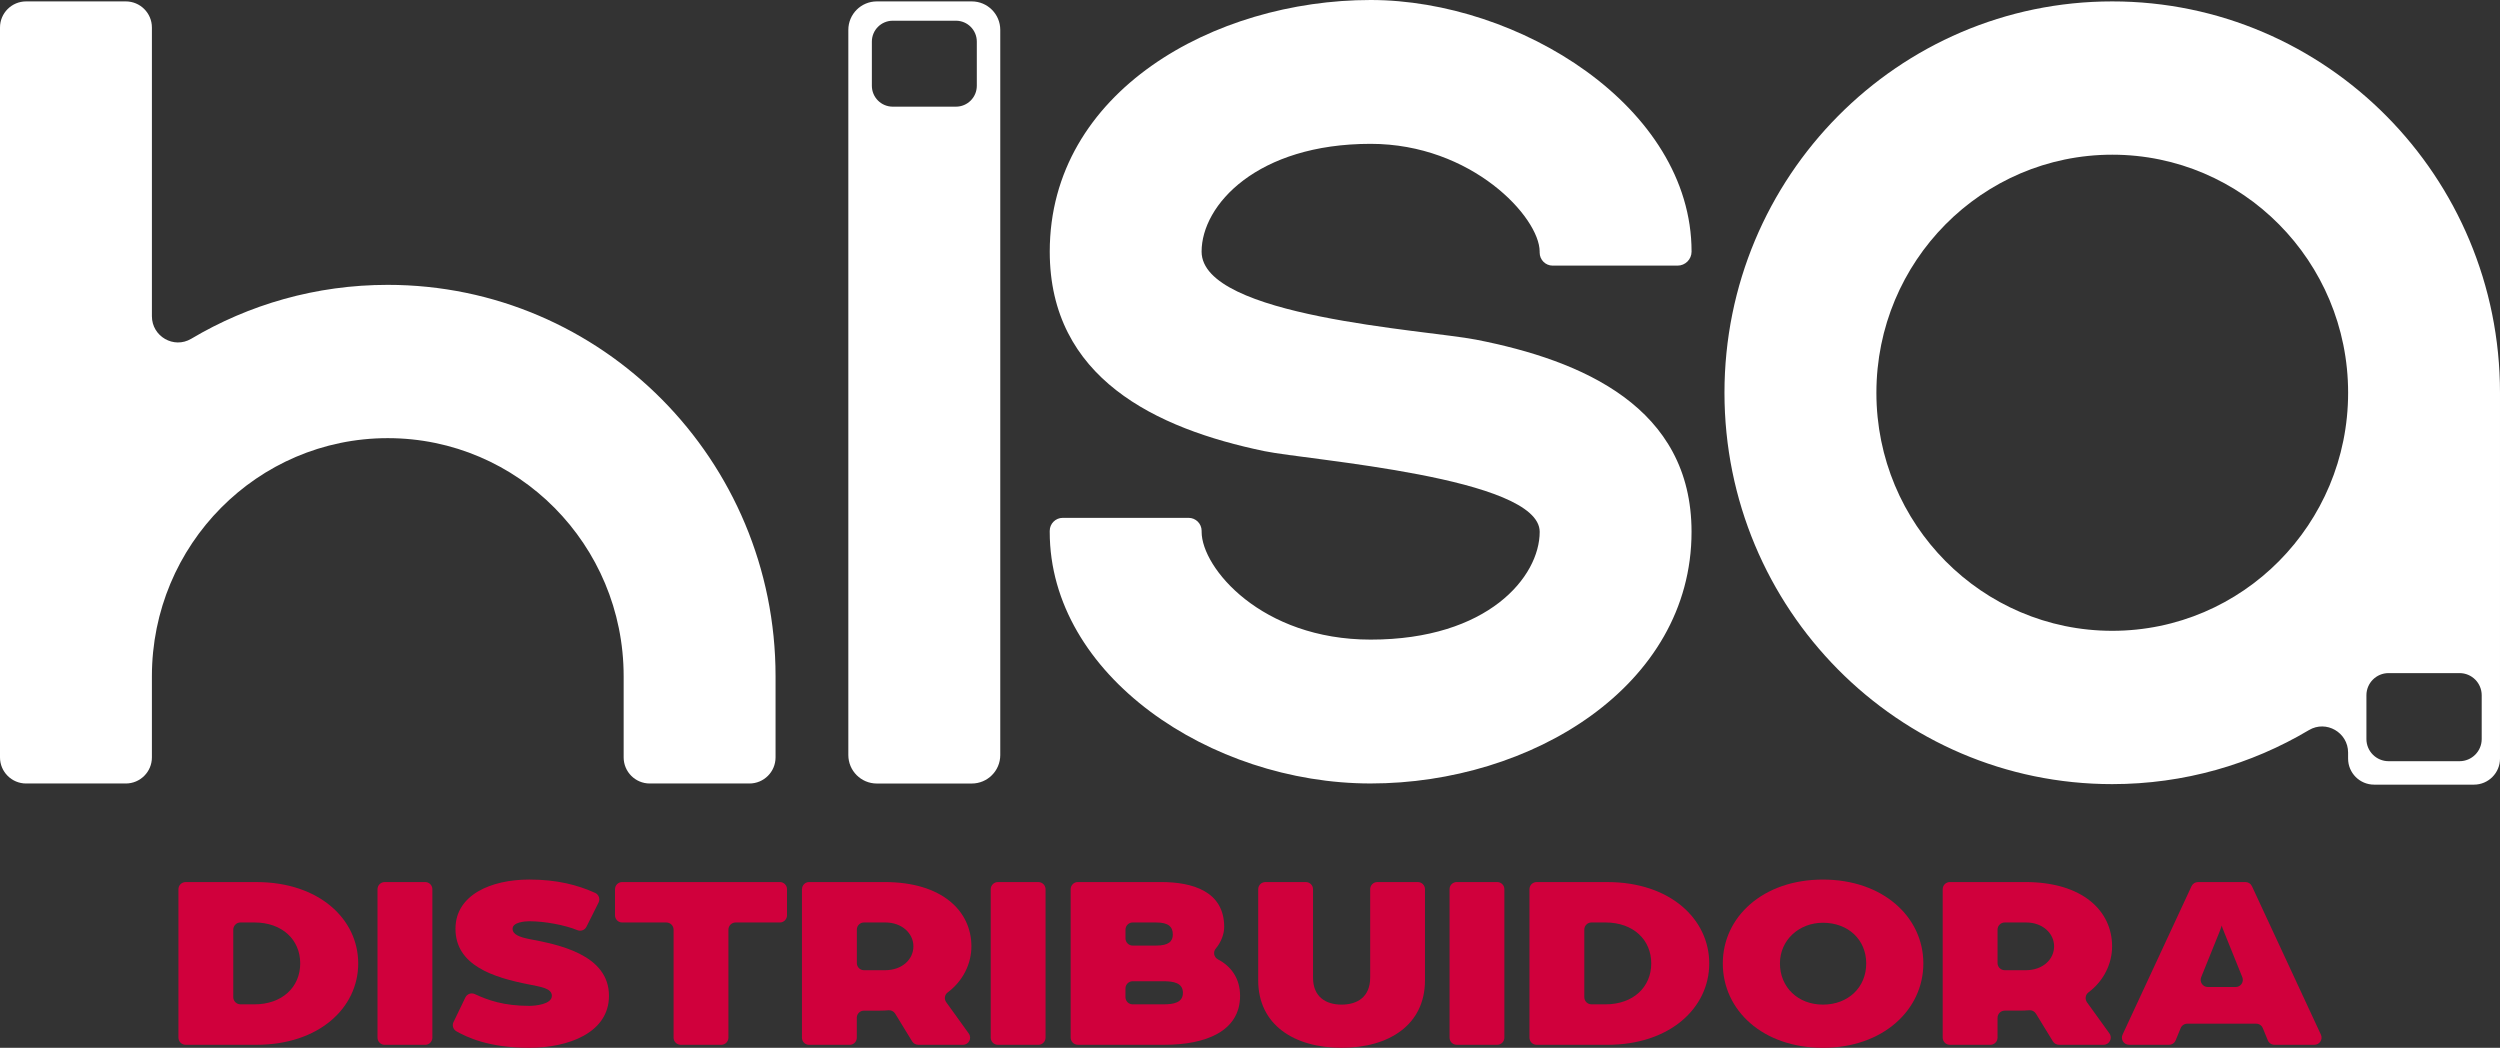
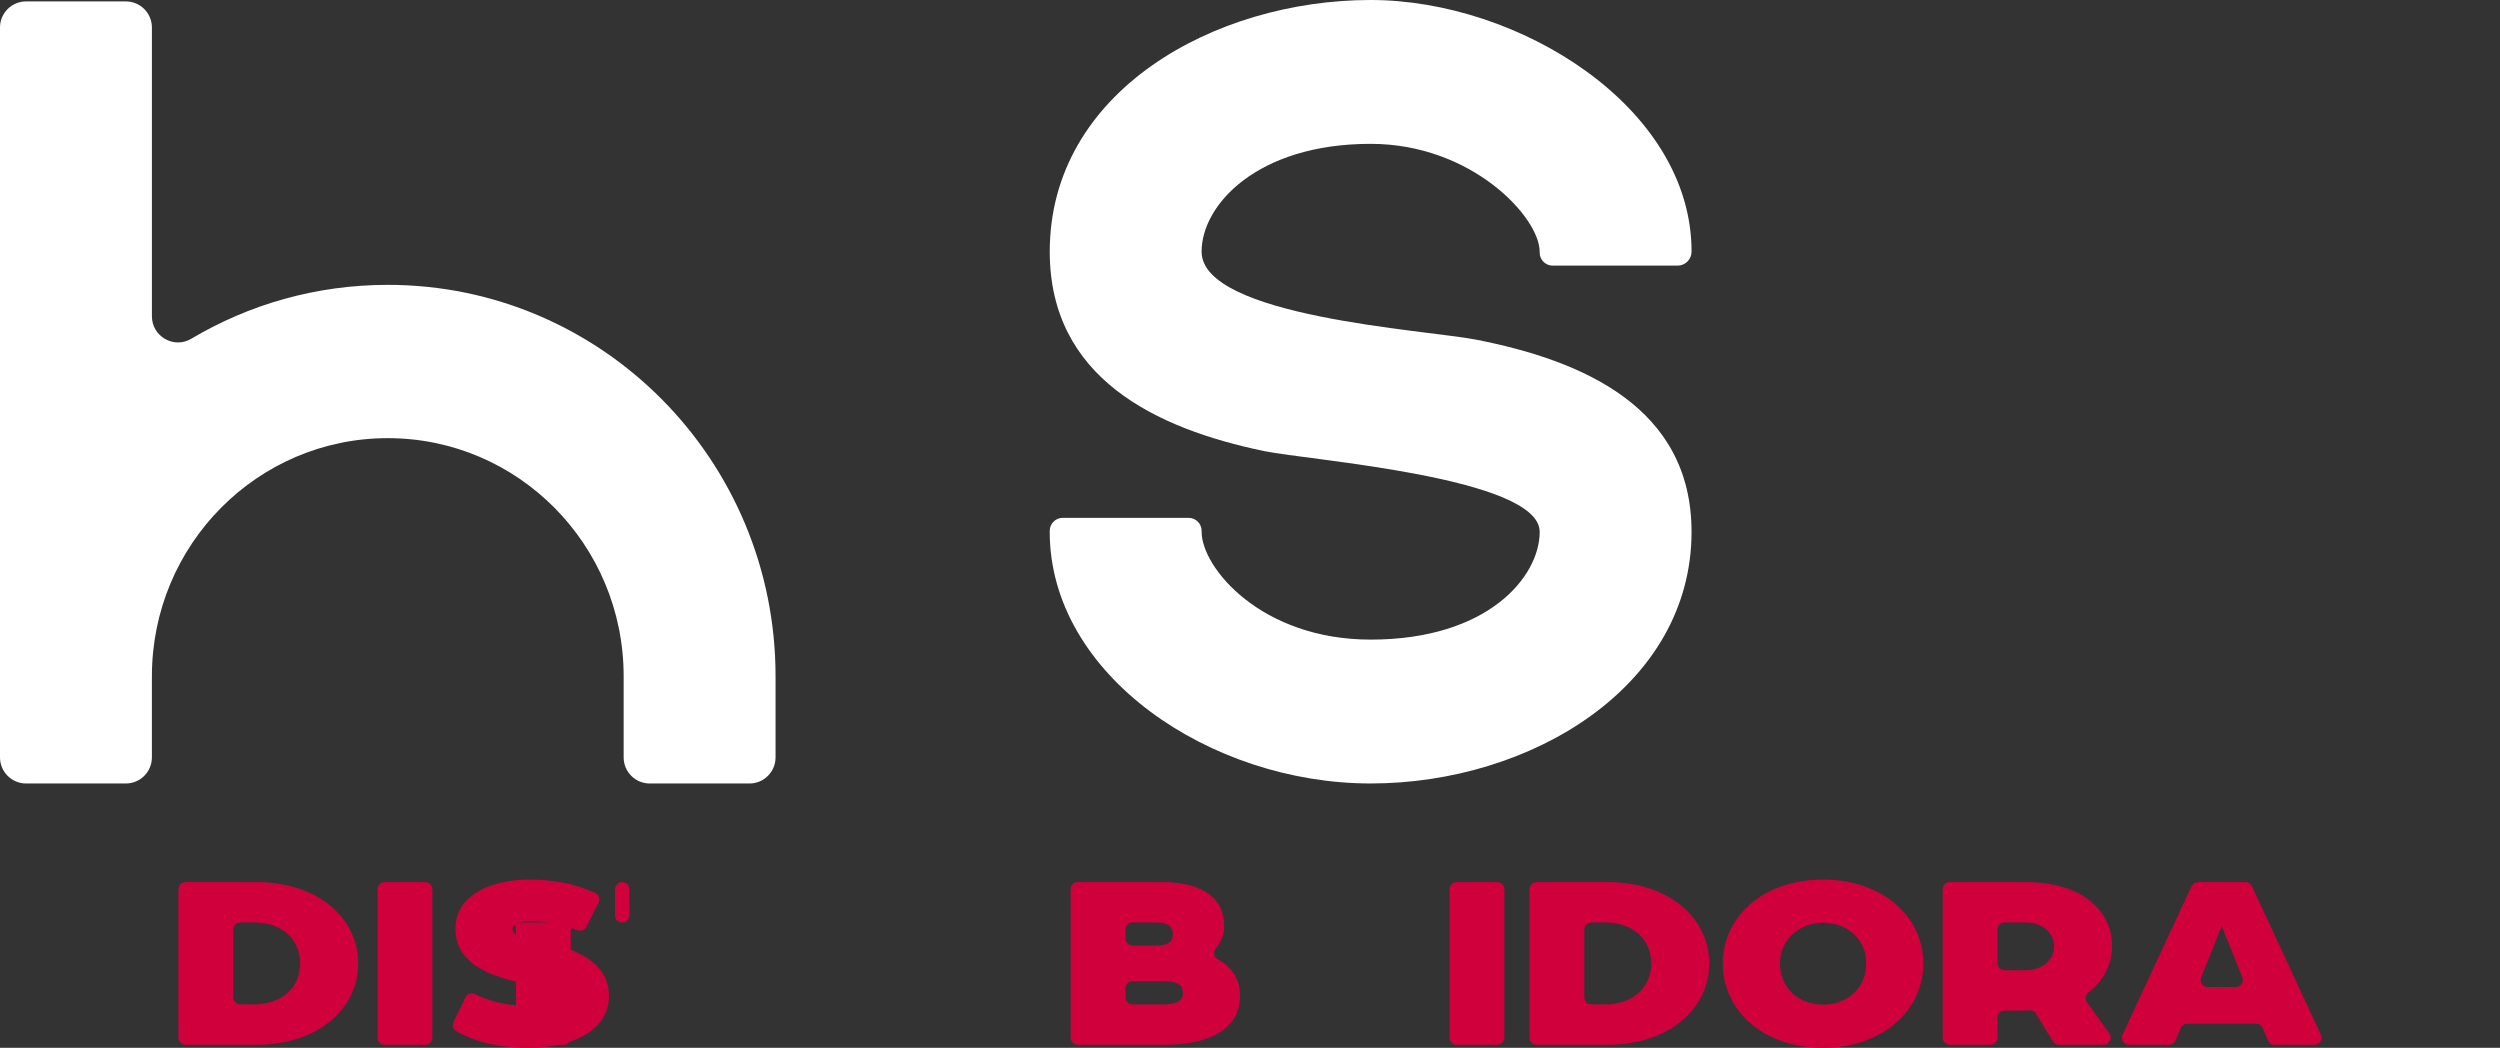
<svg xmlns="http://www.w3.org/2000/svg" id="Camada_2" data-name="Camada 2" viewBox="0 0 960.47 402.55">
  <rect x="0" y="0" width="960.47" height="402.55" fill="#333333" stroke="none" />
  <defs>
    <style>
      .cls-1 {
        fill: #d0003c;
      }

      .cls-2 {
        fill: #fff;
      }
    </style>
  </defs>
  <g id="Camada_1-2" data-name="Camada 1">
    <g>
      <path class="cls-1" d="M68.55,341.65c0-1.53,1.24-2.77,2.77-2.77h27.16c24.06,0,39.14,14.18,39.14,31.26s-15.08,31.26-39.14,31.26h-27.16c-1.53,0-2.77-1.24-2.77-2.77v-56.97ZM97.71,385.86c10.75,0,17.63-6.66,17.63-15.73s-6.87-15.73-17.63-15.73h-5.32c-1.53,0-2.77,1.24-2.77,2.77v25.91c0,1.53,1.24,2.77,2.77,2.77h5.32Z" />
      <path class="cls-1" d="M147.78,338.88h15.59c1.51,0,2.74,1.23,2.74,2.74v57.05c0,1.51-1.23,2.74-2.74,2.74h-15.59c-1.51,0-2.74-1.23-2.74-2.74v-57.05c0-1.51,1.23-2.74,2.74-2.74Z" />
      <path class="cls-1" d="M174.24,392.65l4.55-9.44c.65-1.34,2.25-1.93,3.61-1.3,5.02,2.33,11.08,4.53,20.97,4.53,2.22,0,8.65-.58,8.65-3.86,0-2.99-4.55-3.47-8.65-4.34-13.86-2.7-28.38-7.33-28.38-21.42,0-13.03,13.64-18.91,28.38-18.91,10.52,0,18.52,2.05,25.3,5.14,1.4.64,1.98,2.33,1.29,3.71l-4.65,9.29c-.64,1.29-2.17,1.85-3.5,1.3-4.79-1.97-12.53-3.42-18.45-3.42-1.77,0-6.43.39-6.43,2.89,0,2.22,2.66,3.18,6.43,3.96,10.75,2.03,30.6,5.79,30.6,21.8,0,14.28-15.74,19.97-30.6,19.97-15.83,0-24.08-4.15-27.98-6.32-1.27-.71-1.78-2.27-1.15-3.58Z" />
-       <path class="cls-1" d="M256.03,354.41h-16.99c-1.52,0-2.76-1.23-2.76-2.76v-10.02c0-1.52,1.23-2.76,2.76-2.76h60.56c1.52,0,2.76,1.23,2.76,2.76v10.02c0,1.52-1.23,2.76-2.76,2.76h-16.99c-1.52,0-2.76,1.23-2.76,2.76v41.47c0,1.52-1.23,2.76-2.76,2.76h-15.55c-1.52,0-2.76-1.23-2.76-2.76v-41.47c0-1.52-1.23-2.76-2.76-2.76Z" />
-       <path class="cls-1" d="M308.12,341.6c0-1.51,1.22-2.73,2.73-2.73h28.98c22.06,0,33.37,11.09,33.37,24.7,0,6.51-3.05,13.17-9.15,17.74-1.17.88-1.38,2.55-.52,3.73l8.66,12.03c1.3,1.8.01,4.32-2.21,4.32h-17.21c-.95,0-1.83-.49-2.33-1.3l-6.53-10.67c-.54-.87-1.52-1.37-2.54-1.29-1.28.1-2.27.15-3.55.15h-5.92c-1.51,0-2.73,1.22-2.73,2.73v7.67c0,1.51-1.22,2.73-2.73,2.73h-15.61c-1.51,0-2.73-1.22-2.73-2.73v-57.07ZM340.05,372.74c6.54,0,10.87-4.15,10.87-9.17s-4.44-9.17-10.75-9.17h-8.25c-1.51,0-2.73,1.22-2.73,2.73v12.88c0,1.51,1.22,2.73,2.73,2.73h8.14Z" />
-       <path class="cls-1" d="M383.39,338.88h15.53c1.53,0,2.77,1.24,2.77,2.77v56.99c0,1.53-1.24,2.77-2.77,2.77h-15.53c-1.53,0-2.77-1.24-2.77-2.77v-56.99c0-1.53,1.24-2.77,2.77-2.77Z" />
+       <path class="cls-1" d="M256.03,354.41h-16.99c-1.52,0-2.76-1.23-2.76-2.76v-10.02c0-1.52,1.23-2.76,2.76-2.76c1.52,0,2.76,1.23,2.76,2.76v10.02c0,1.52-1.23,2.76-2.76,2.76h-16.99c-1.52,0-2.76,1.23-2.76,2.76v41.47c0,1.52-1.23,2.76-2.76,2.76h-15.55c-1.52,0-2.76-1.23-2.76-2.76v-41.47c0-1.52-1.23-2.76-2.76-2.76Z" />
      <path class="cls-1" d="M411.33,341.64c0-1.53,1.24-2.77,2.77-2.77h31.94c11.97,0,24.28,3.47,24.28,17.27,0,2.69-1.19,5.86-3.23,8.28-1.14,1.35-.73,3.35.84,4.17,4.94,2.57,8.49,7.2,8.49,13.99,0,13.8-13.53,18.81-28.94,18.81h-33.38c-1.53,0-2.77-1.24-2.77-2.77v-56.98ZM444.15,363.28c4.88,0,6.43-1.64,6.43-4.25,0-2.89-1.55-4.63-6.43-4.63h-8.98c-1.53,0-2.77,1.24-2.77,2.77v3.34c0,1.53,1.24,2.77,2.77,2.77h8.98ZM446.92,385.86c4.1,0,7.54-.68,7.54-4.44s-3.44-4.44-7.54-4.44h-11.76c-1.53,0-2.77,1.24-2.77,2.77v3.34c0,1.53,1.24,2.77,2.77,2.77h11.76Z" />
-       <path class="cls-1" d="M483.39,376.6v-34.97c0-1.52,1.23-2.75,2.75-2.75h15.56c1.52,0,2.75,1.23,2.75,2.75v33.91c0,7.53,4.99,10.42,10.98,10.42s10.98-2.89,10.98-10.42v-33.91c0-1.52,1.23-2.75,2.75-2.75h15.56c1.52,0,2.75,1.23,2.75,2.75v34.97c0,17.17-13.86,25.95-32.04,25.95s-32.04-8.78-32.04-25.95Z" />
      <path class="cls-1" d="M559.64,338.88h15.58c1.52,0,2.74,1.23,2.74,2.74v57.03c0,1.52-1.23,2.74-2.74,2.74h-15.58c-1.52,0-2.74-1.23-2.74-2.74v-57.03c0-1.52,1.23-2.74,2.74-2.74Z" />
      <path class="cls-1" d="M587.6,341.63c0-1.52,1.23-2.75,2.75-2.75h27.18c24.06,0,39.14,14.18,39.14,31.26s-15.08,31.26-39.14,31.26h-27.18c-1.52,0-2.75-1.23-2.75-2.75v-57.01ZM616.76,385.86c10.75,0,17.63-6.66,17.63-15.73s-6.87-15.73-17.63-15.73h-5.34c-1.52,0-2.75,1.23-2.75,2.75v25.95c0,1.52,1.23,2.75,2.75,2.75h5.34Z" />
      <path class="cls-1" d="M661.88,370.14c0-17.85,15.41-32.22,38.47-32.22s38.58,14.38,38.58,32.22-15.52,32.42-38.58,32.42-38.47-14.38-38.47-32.42ZM716.98,370.14c0-9.07-6.87-15.63-16.63-15.63-9.09,0-16.52,6.56-16.52,15.63s6.87,15.82,16.52,15.82,16.63-6.56,16.63-15.82Z" />
      <path class="cls-1" d="M746.36,341.63c0-1.52,1.23-2.76,2.76-2.76h28.95c22.06,0,33.37,11.09,33.37,24.7,0,6.49-3.03,13.14-9.1,17.71-1.19.9-1.4,2.6-.53,3.81l8.6,11.93c1.31,1.82.01,4.37-2.24,4.37h-17.13c-.96,0-1.85-.5-2.35-1.32l-6.51-10.64c-.54-.88-1.54-1.39-2.57-1.31-1.27.1-2.26.15-3.53.15h-5.89c-1.52,0-2.76,1.23-2.76,2.76v7.61c0,1.52-1.23,2.76-2.76,2.76h-15.55c-1.52,0-2.76-1.23-2.76-2.76v-57.01ZM778.29,372.74c6.54,0,10.87-4.15,10.87-9.17s-4.43-9.17-10.75-9.17h-8.22c-1.52,0-2.76,1.23-2.76,2.76v12.82c0,1.52,1.23,2.76,2.76,2.76h8.11Z" />
      <path class="cls-1" d="M844.45,338.88h18.23c1.07,0,2.04.62,2.49,1.59l26.49,57.02c.85,1.82-.48,3.9-2.49,3.9h-15.36c-1.11,0-2.12-.67-2.54-1.7l-1.93-4.7c-.42-1.03-1.43-1.7-2.54-1.7h-26.47c-1.11,0-2.12.67-2.54,1.7l-1.93,4.7c-.42,1.03-1.43,1.7-2.54,1.7h-15.36c-2.01,0-3.34-2.08-2.49-3.9l26.49-57.02c.45-.97,1.42-1.59,2.49-1.59ZM858.92,379.2c1.95,0,3.28-1.97,2.55-3.78l-7.01-17.35c-.67-1.54-.78-2.12-.89-2.51,0,0-.22.87-.89,2.51l-7.01,17.35c-.73,1.81.6,3.78,2.55,3.78h10.7Z" />
    </g>
    <g>
      <path class="cls-2" d="M148.97,109.44c-27.56,0-53.38,7.55-75.52,20.72-6.66,3.96-15.09-.91-15.09-8.66V10.57c0-5.54-4.49-10.03-10.03-10.03H10.03C4.49.54,0,5.03,0,10.57v280.41c0,5.54,4.49,10.03,10.03,10.03h38.3c5.54,0,10.03-4.49,10.03-10.03v-31.19c0-50.51,40.57-91.46,90.62-91.46s90.62,40.94,90.62,91.46v31.19c0,5.54,4.49,10.03,10.03,10.03h38.3c5.54,0,10.03-4.49,10.03-10.03v-31.19c0-83.04-66.7-150.36-148.97-150.35Z" />
      <path class="cls-2" d="M596.52,102.05h47.98c2.97,0,5.38-2.41,5.38-5.38,0-55.71-66.54-96.67-123.29-96.67-60.03,0-123.29,35.14-123.29,96.67,0,48.44,40.56,67.98,82.51,76.66,17.02,3.52,105.72,10,105.72,31,0,17.21-19.81,41.4-64.94,41.4-42.02,0-64.94-27.61-64.94-41.4v-.38c0-2.76-2.24-5-5-5h-48.36c-2.76,0-5,2.24-5,5v.38c0,55.06,61.7,96.67,123.29,96.67s123.29-37.35,123.29-96.67c0-47.9-41.92-65.86-82.84-73.85-19.3-3.77-105.39-8.74-105.39-33.81,0-17.95,21.35-41.41,64.94-41.41,38.89,0,64.94,28.25,64.94,41.41v.38c0,2.76,2.24,5,5,5Z" />
-       <path class="cls-2" d="M811.5.54c-82.28,0-148.97,67.32-148.98,150.35,0,83.04,66.7,150.36,148.97,150.36,27.58,0,53.41-7.57,75.57-20.75,6.64-3.95,15.05.91,15.05,8.63v2.32c0,5.52,4.48,10,10,10h38.36c5.52,0,10-4.48,10-10v-140.55C960.47,67.86,893.78.54,811.5.54ZM811.5,242.35c-50.04,0-90.62-40.94-90.61-91.46,0-50.51,40.57-91.46,90.62-91.46s90.61,40.95,90.61,91.46-40.57,91.46-90.62,91.46ZM953.44,283.93c0,4.7-3.81,8.51-8.51,8.51h-27.27c-4.7,0-8.51-3.81-8.51-8.51v-16.82c0-4.7,3.81-8.51,8.51-8.51h27.27c4.7,0,8.51,3.81,8.51,8.51v16.82Z" />
-       <path class="cls-2" d="M373.35.54h-36.49c-6.04,0-10.94,4.9-10.94,10.94v278.6c0,6.04,4.9,10.94,10.94,10.94h36.49c6.04,0,10.94-4.9,10.94-10.94V11.48c0-6.04-4.9-10.94-10.94-10.94ZM375.28,32.96c0,4.43-3.59,8.02-8.02,8.02h-24.28c-4.43,0-8.02-3.59-8.02-8.02V15.98c0-4.43,3.59-8.02,8.02-8.02h24.28c4.43,0,8.02,3.59,8.02,8.02v16.98Z" />
    </g>
  </g>
</svg>